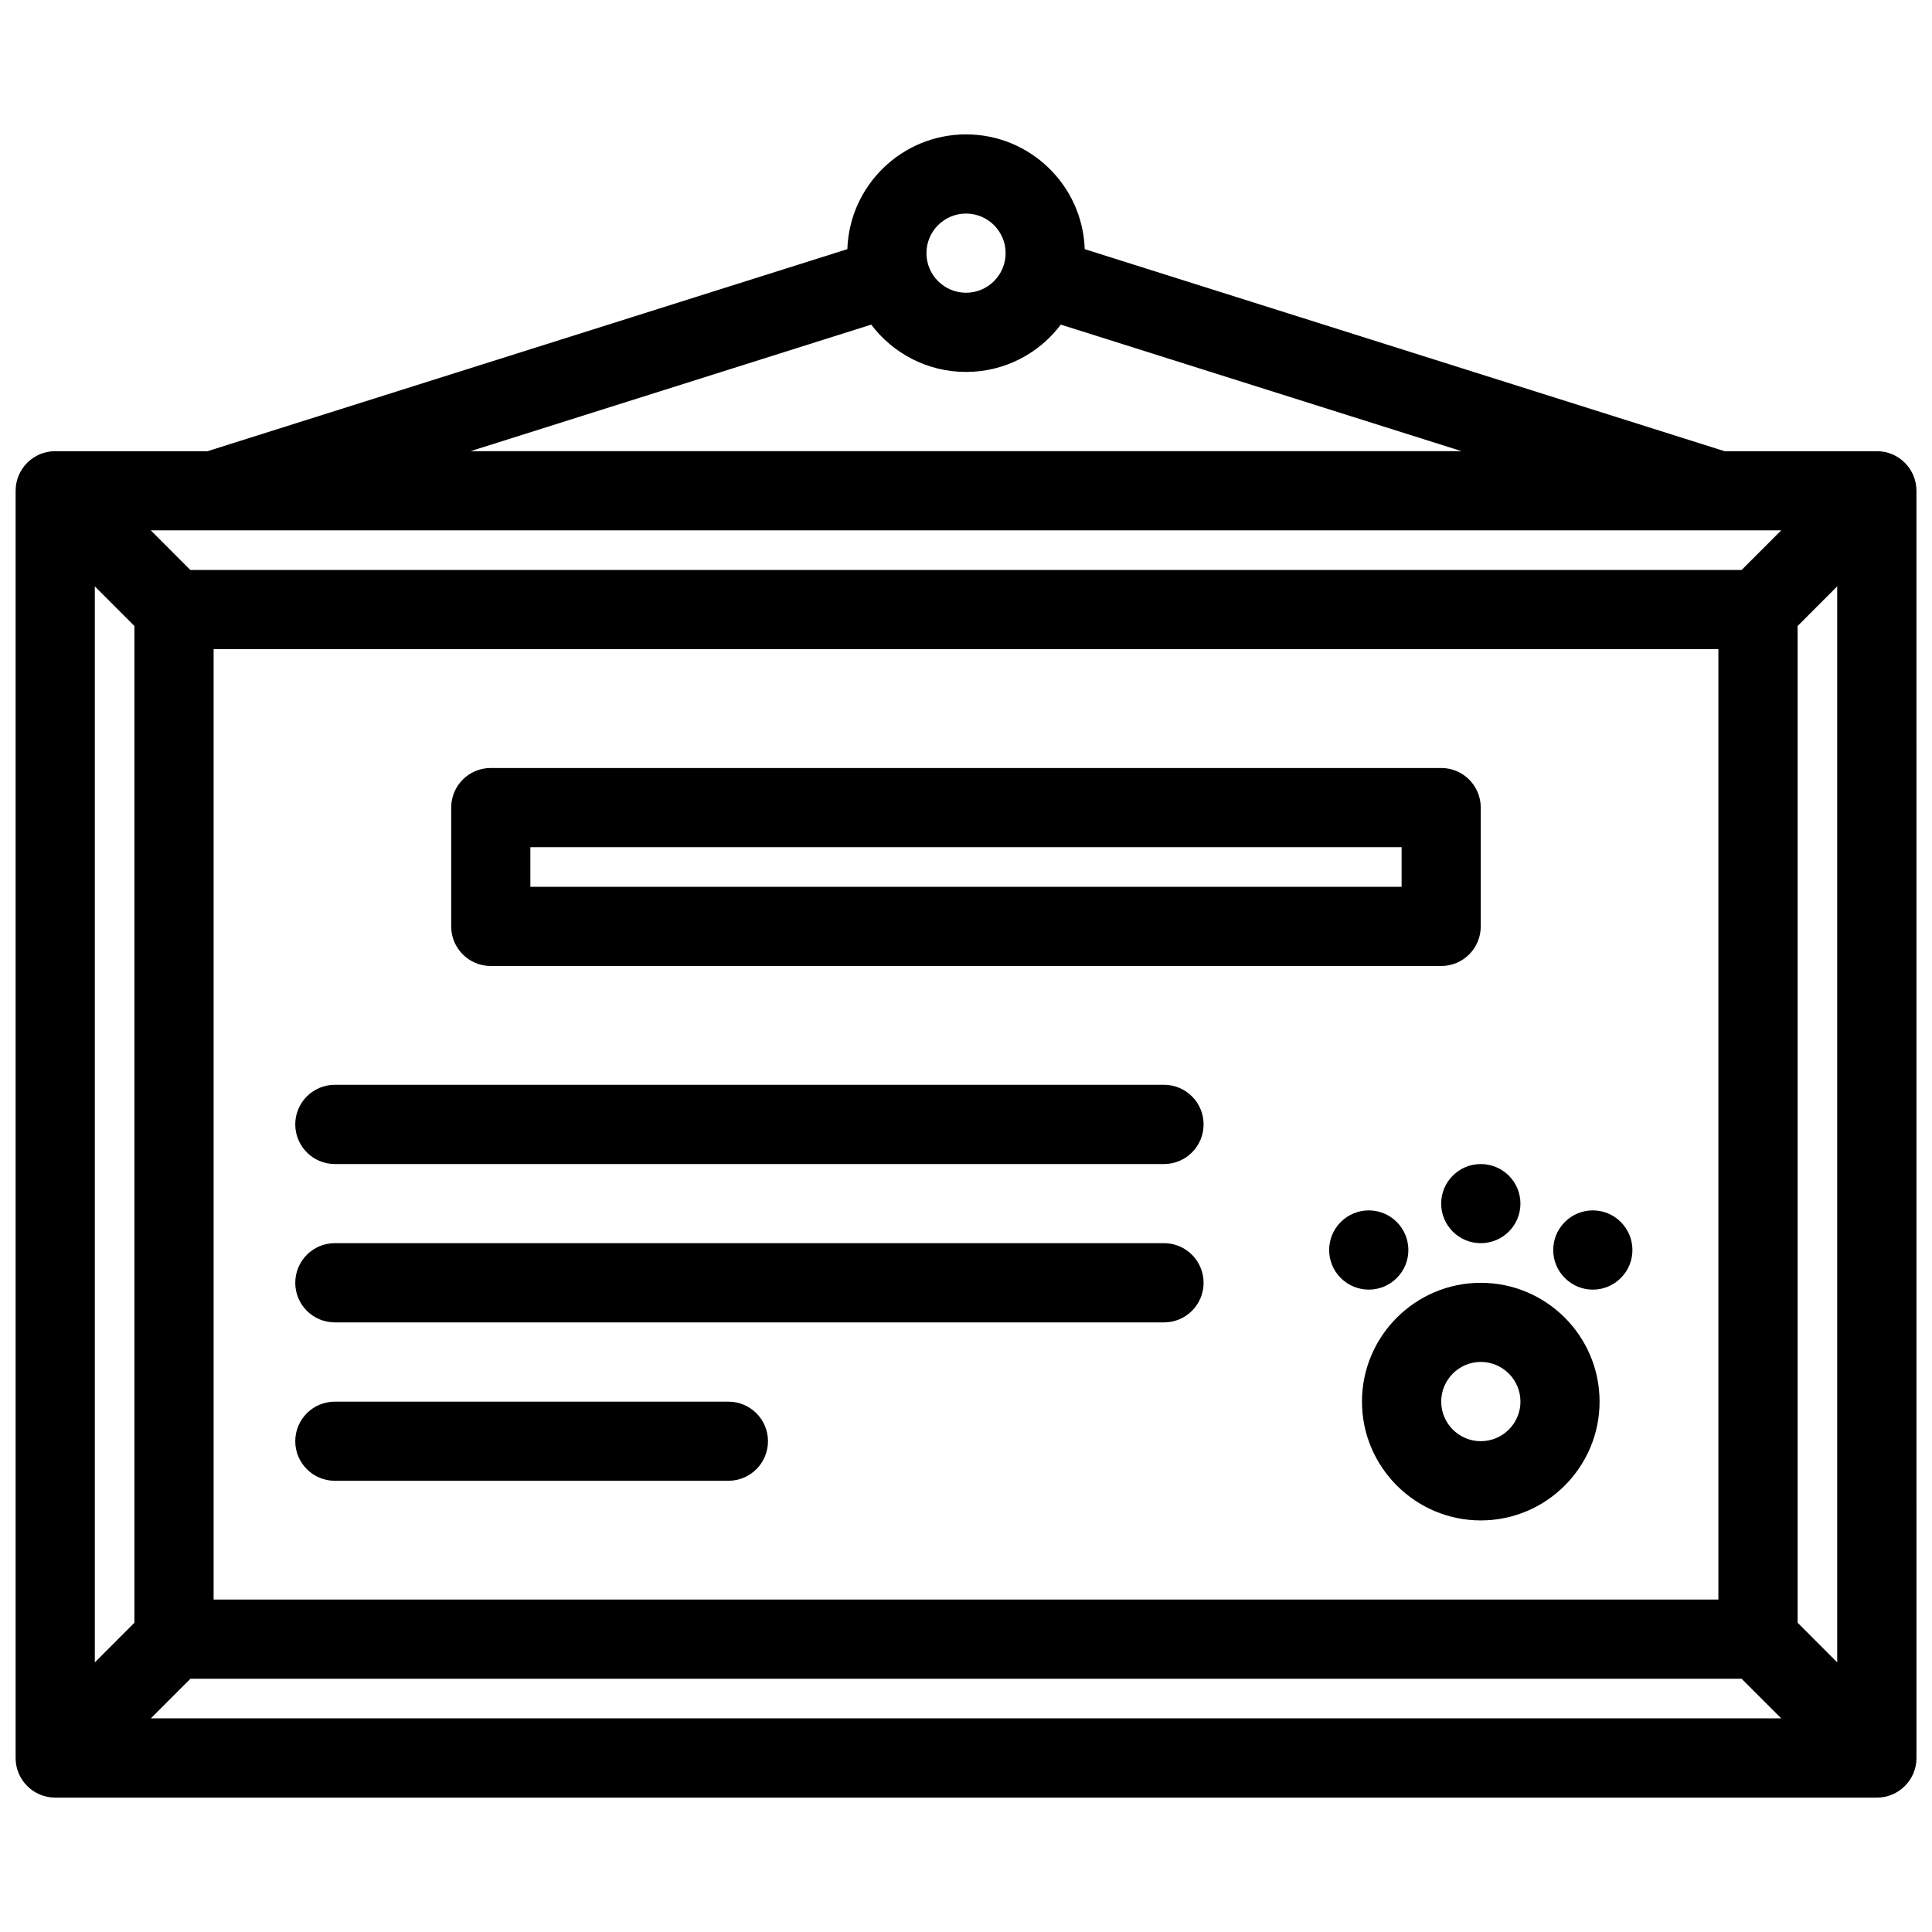
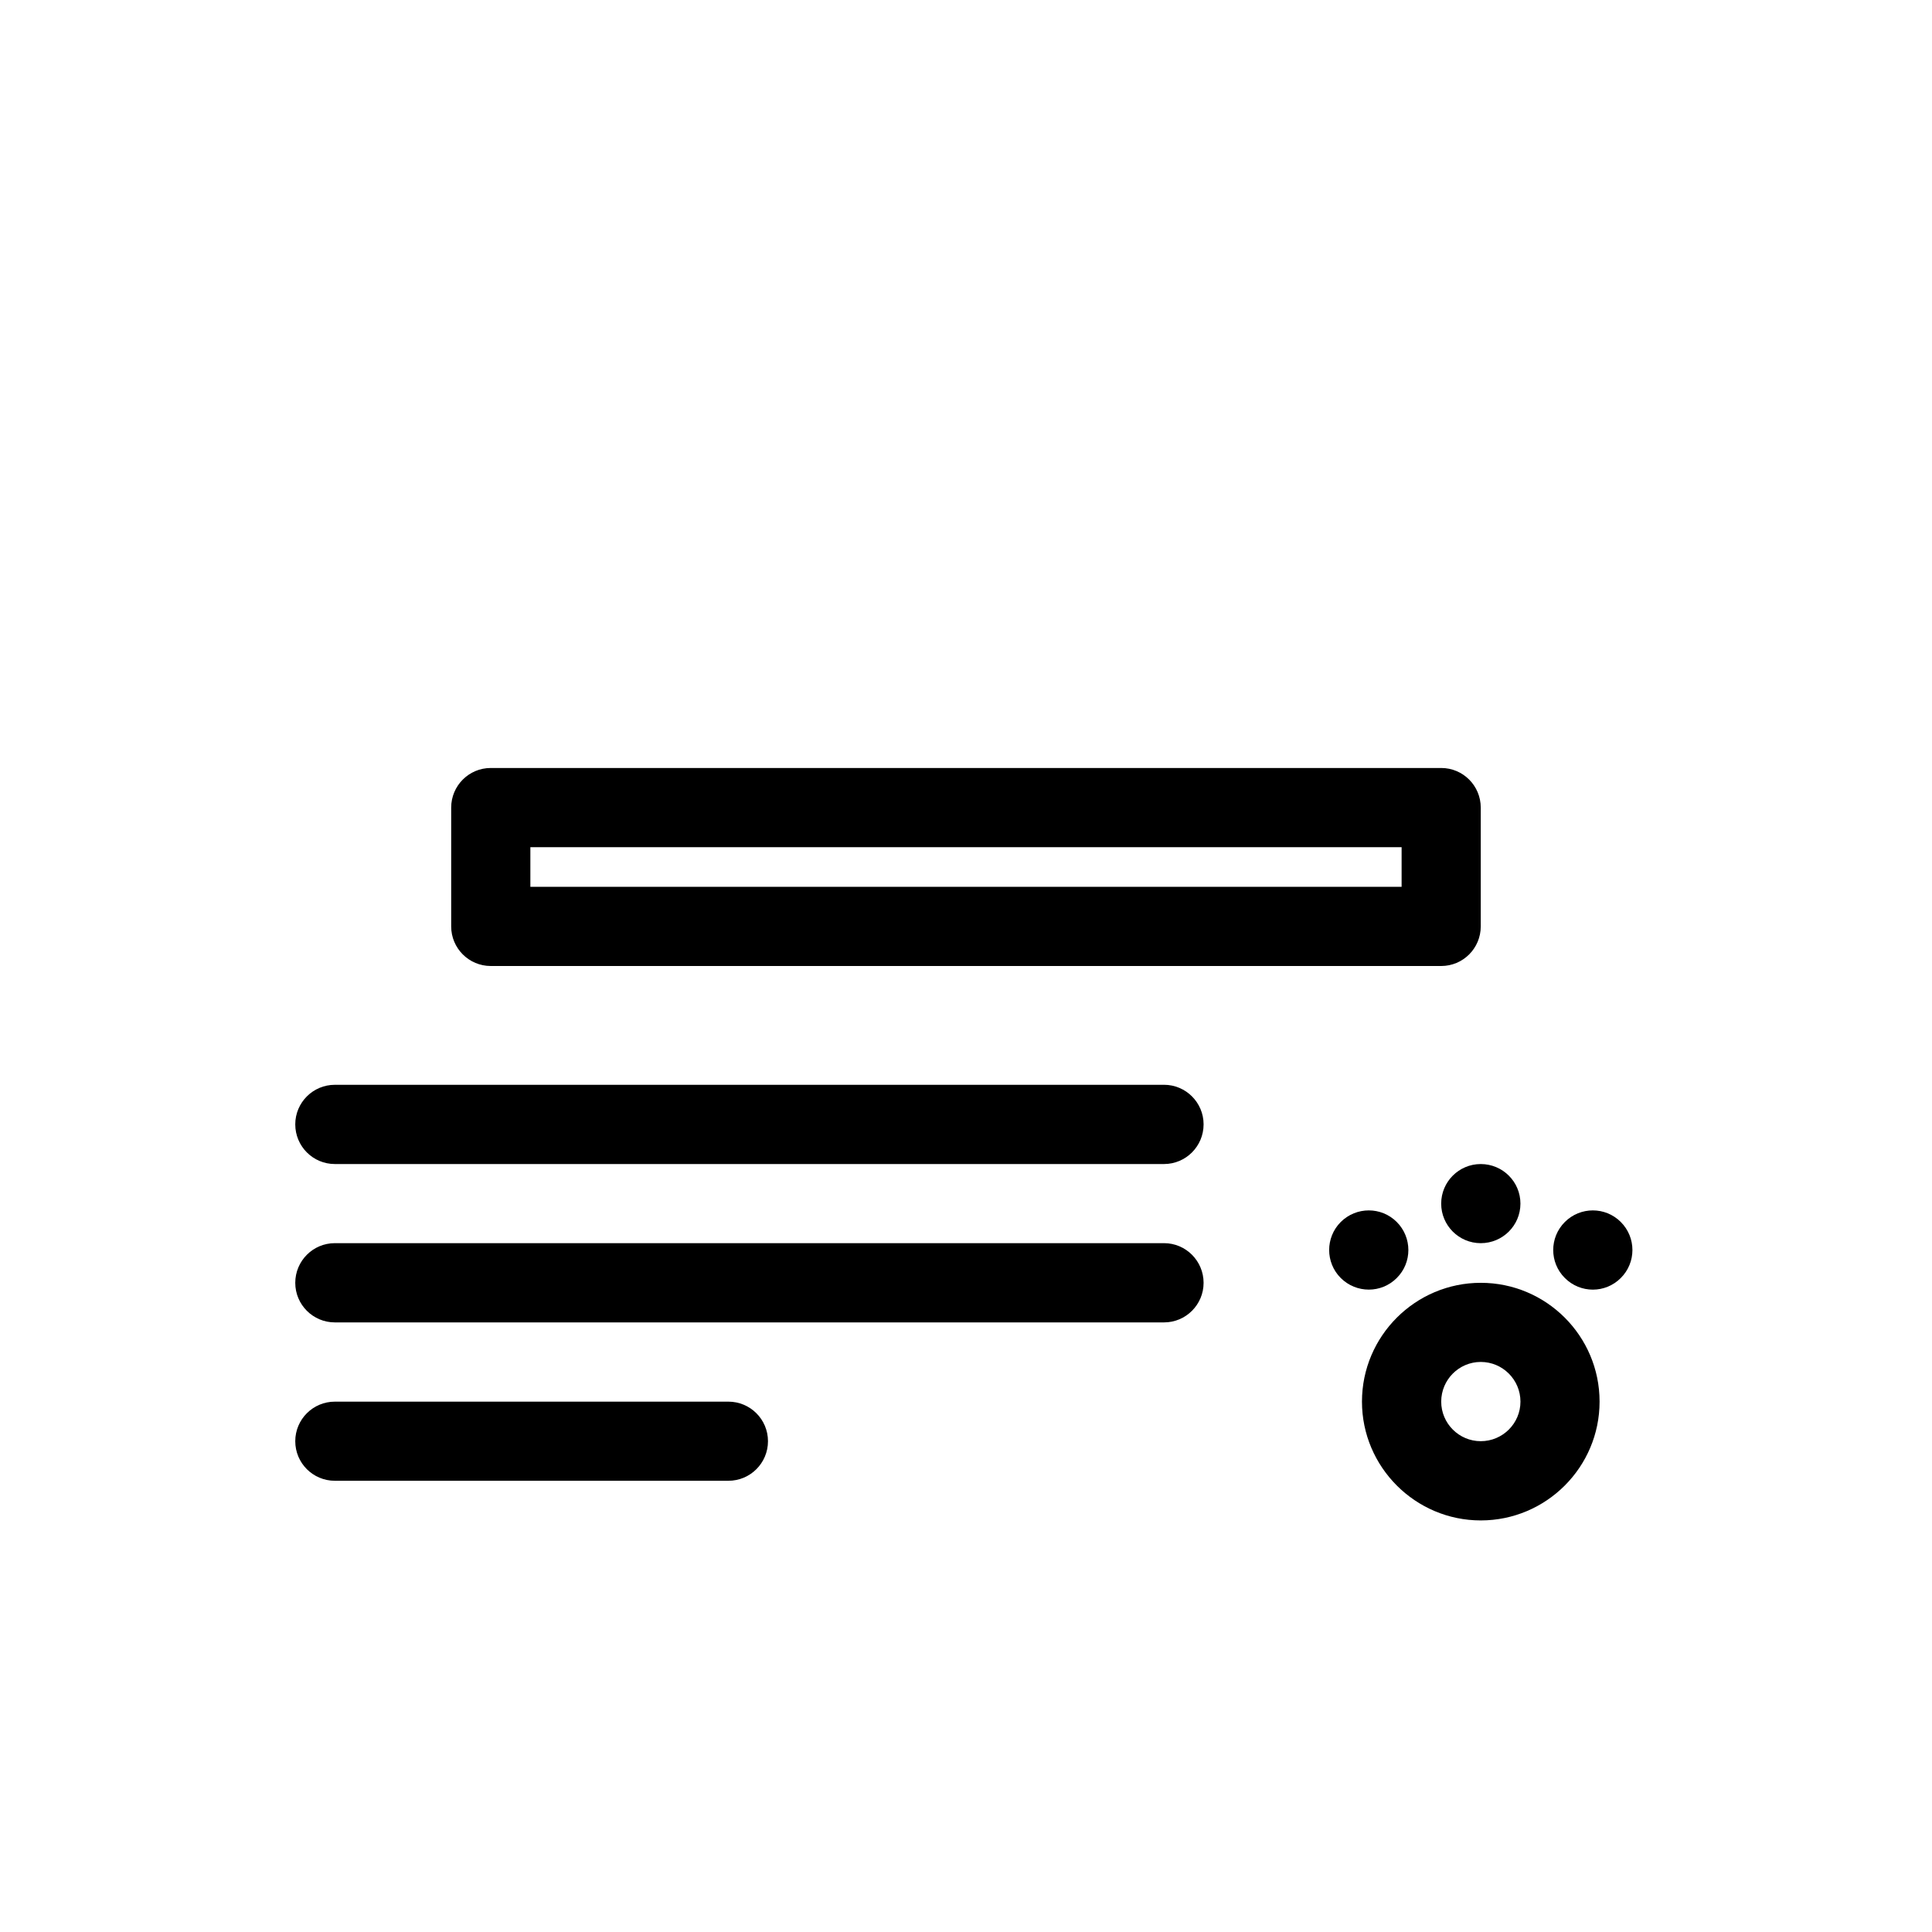
<svg xmlns="http://www.w3.org/2000/svg" width="800px" height="800px" version="1.1" viewBox="144 144 512 512">
  <defs>
    <clipPath id="a">
      <path d="m148.09 179h503.81v442h-503.81z" />
    </clipPath>
  </defs>
  <g clip-path="url(#a)">
-     <path d="m641.39 263.57h-40.367l-169.56-53.543c-0.555-16.871-14.449-30.414-31.453-30.414s-30.891 13.543-31.453 30.414l-169.56 53.543h-40.367c-5.797 0-10.492 4.695-10.492 10.492v335.84c0 5.781 4.695 10.484 10.492 10.484h482.77c5.777 0 10.484-4.703 10.484-10.484l-0.004-335.84c0-5.793-4.703-10.492-10.48-10.492zm-440.86 20.984c0.023 0 0.047 0.008 0.07 0.008 0.031 0 0.055-0.008 0.078-0.008h398.65c0.031 0 0.047 0.008 0.078 0.008 0.016 0 0.047-0.008 0.078-0.008h16.555l-10.5 10.5h-411.09l-10.492-10.5zm398.86 31.484v251.86h-398.78v-251.86zm-419.77-6.141v264.15l-10.492 10.5v-285.15zm14.84 279h411.08l10.5 10.484h-432.07zm425.93-14.852v-264.15l10.484-10.5v285.15zm-220.38-373.45c5.789 0 10.492 4.703 10.492 10.492-0.004 5.785-4.707 10.492-10.492 10.492-5.789 0-10.492-4.703-10.492-10.492 0-5.789 4.703-10.492 10.492-10.492zm-25.129 29.43c5.75 7.617 14.875 12.543 25.129 12.543s19.371-4.926 25.117-12.543l106.2 33.535h-262.63z" />
-   </g>
+     </g>
  <path d="m232.74 452.48h219.74c5.781 0 10.484-4.703 10.484-10.516 0-5.777-4.703-10.484-10.484-10.484l-219.74 0.004c-5.797 0-10.492 4.703-10.492 10.484 0 5.809 4.695 10.512 10.492 10.512z" />
  <path d="m232.74 494.45h219.74c5.781 0 10.484-4.703 10.484-10.484 0-5.809-4.703-10.516-10.484-10.516h-219.74c-5.797 0-10.492 4.703-10.492 10.516 0 5.781 4.695 10.484 10.492 10.484z" />
  <path d="m232.74 536.42h104.29c5.797 0 10.492-4.688 10.492-10.484 0-5.793-4.695-10.484-10.492-10.484h-104.29c-5.797 0-10.492 4.691-10.492 10.484 0 5.797 4.695 10.484 10.492 10.484z" />
  <path d="m274.06 400h251.87c5.797 0 10.484-4.695 10.484-10.492v-31.484c0-5.797-4.688-10.5-10.484-10.5h-251.87c-5.797 0-10.492 4.703-10.492 10.5v31.484c0 5.797 4.699 10.492 10.492 10.492zm10.492-31.484h230.89v10.492h-230.89z" />
  <path d="m536.42 483.96c-17.34 0-31.484 14.113-31.484 31.484 0 17.34 14.145 31.484 31.484 31.484 17.371 0 31.484-14.145 31.484-31.484 0-17.371-14.113-31.484-31.484-31.484zm0 41.969c-5.777 0-10.484-4.703-10.484-10.484 0-5.797 4.703-10.516 10.484-10.516 5.797 0 10.516 4.719 10.516 10.516 0 5.781-4.719 10.484-10.516 10.484z" />
  <path d="m525.93 462.97c0 5.793 4.703 10.484 10.484 10.484 5.812 0 10.516-4.691 10.516-10.484 0-5.797-4.703-10.484-10.516-10.484-5.777-0.004-10.484 4.688-10.484 10.484z" />
  <path d="m514.16 482.68c4.106-4.086 4.09-10.73 0-14.836-4.09-4.102-10.73-4.102-14.852 0-4.09 4.106-4.09 10.746 0 14.836 4.117 4.102 10.758 4.117 14.852 0z" />
  <path d="m573.53 482.68c4.106-4.086 4.106-10.73 0-14.836-4.09-4.102-10.73-4.102-14.832 0-4.106 4.106-4.106 10.746 0 14.836 4.102 4.117 10.742 4.117 14.832 0z" />
</svg>